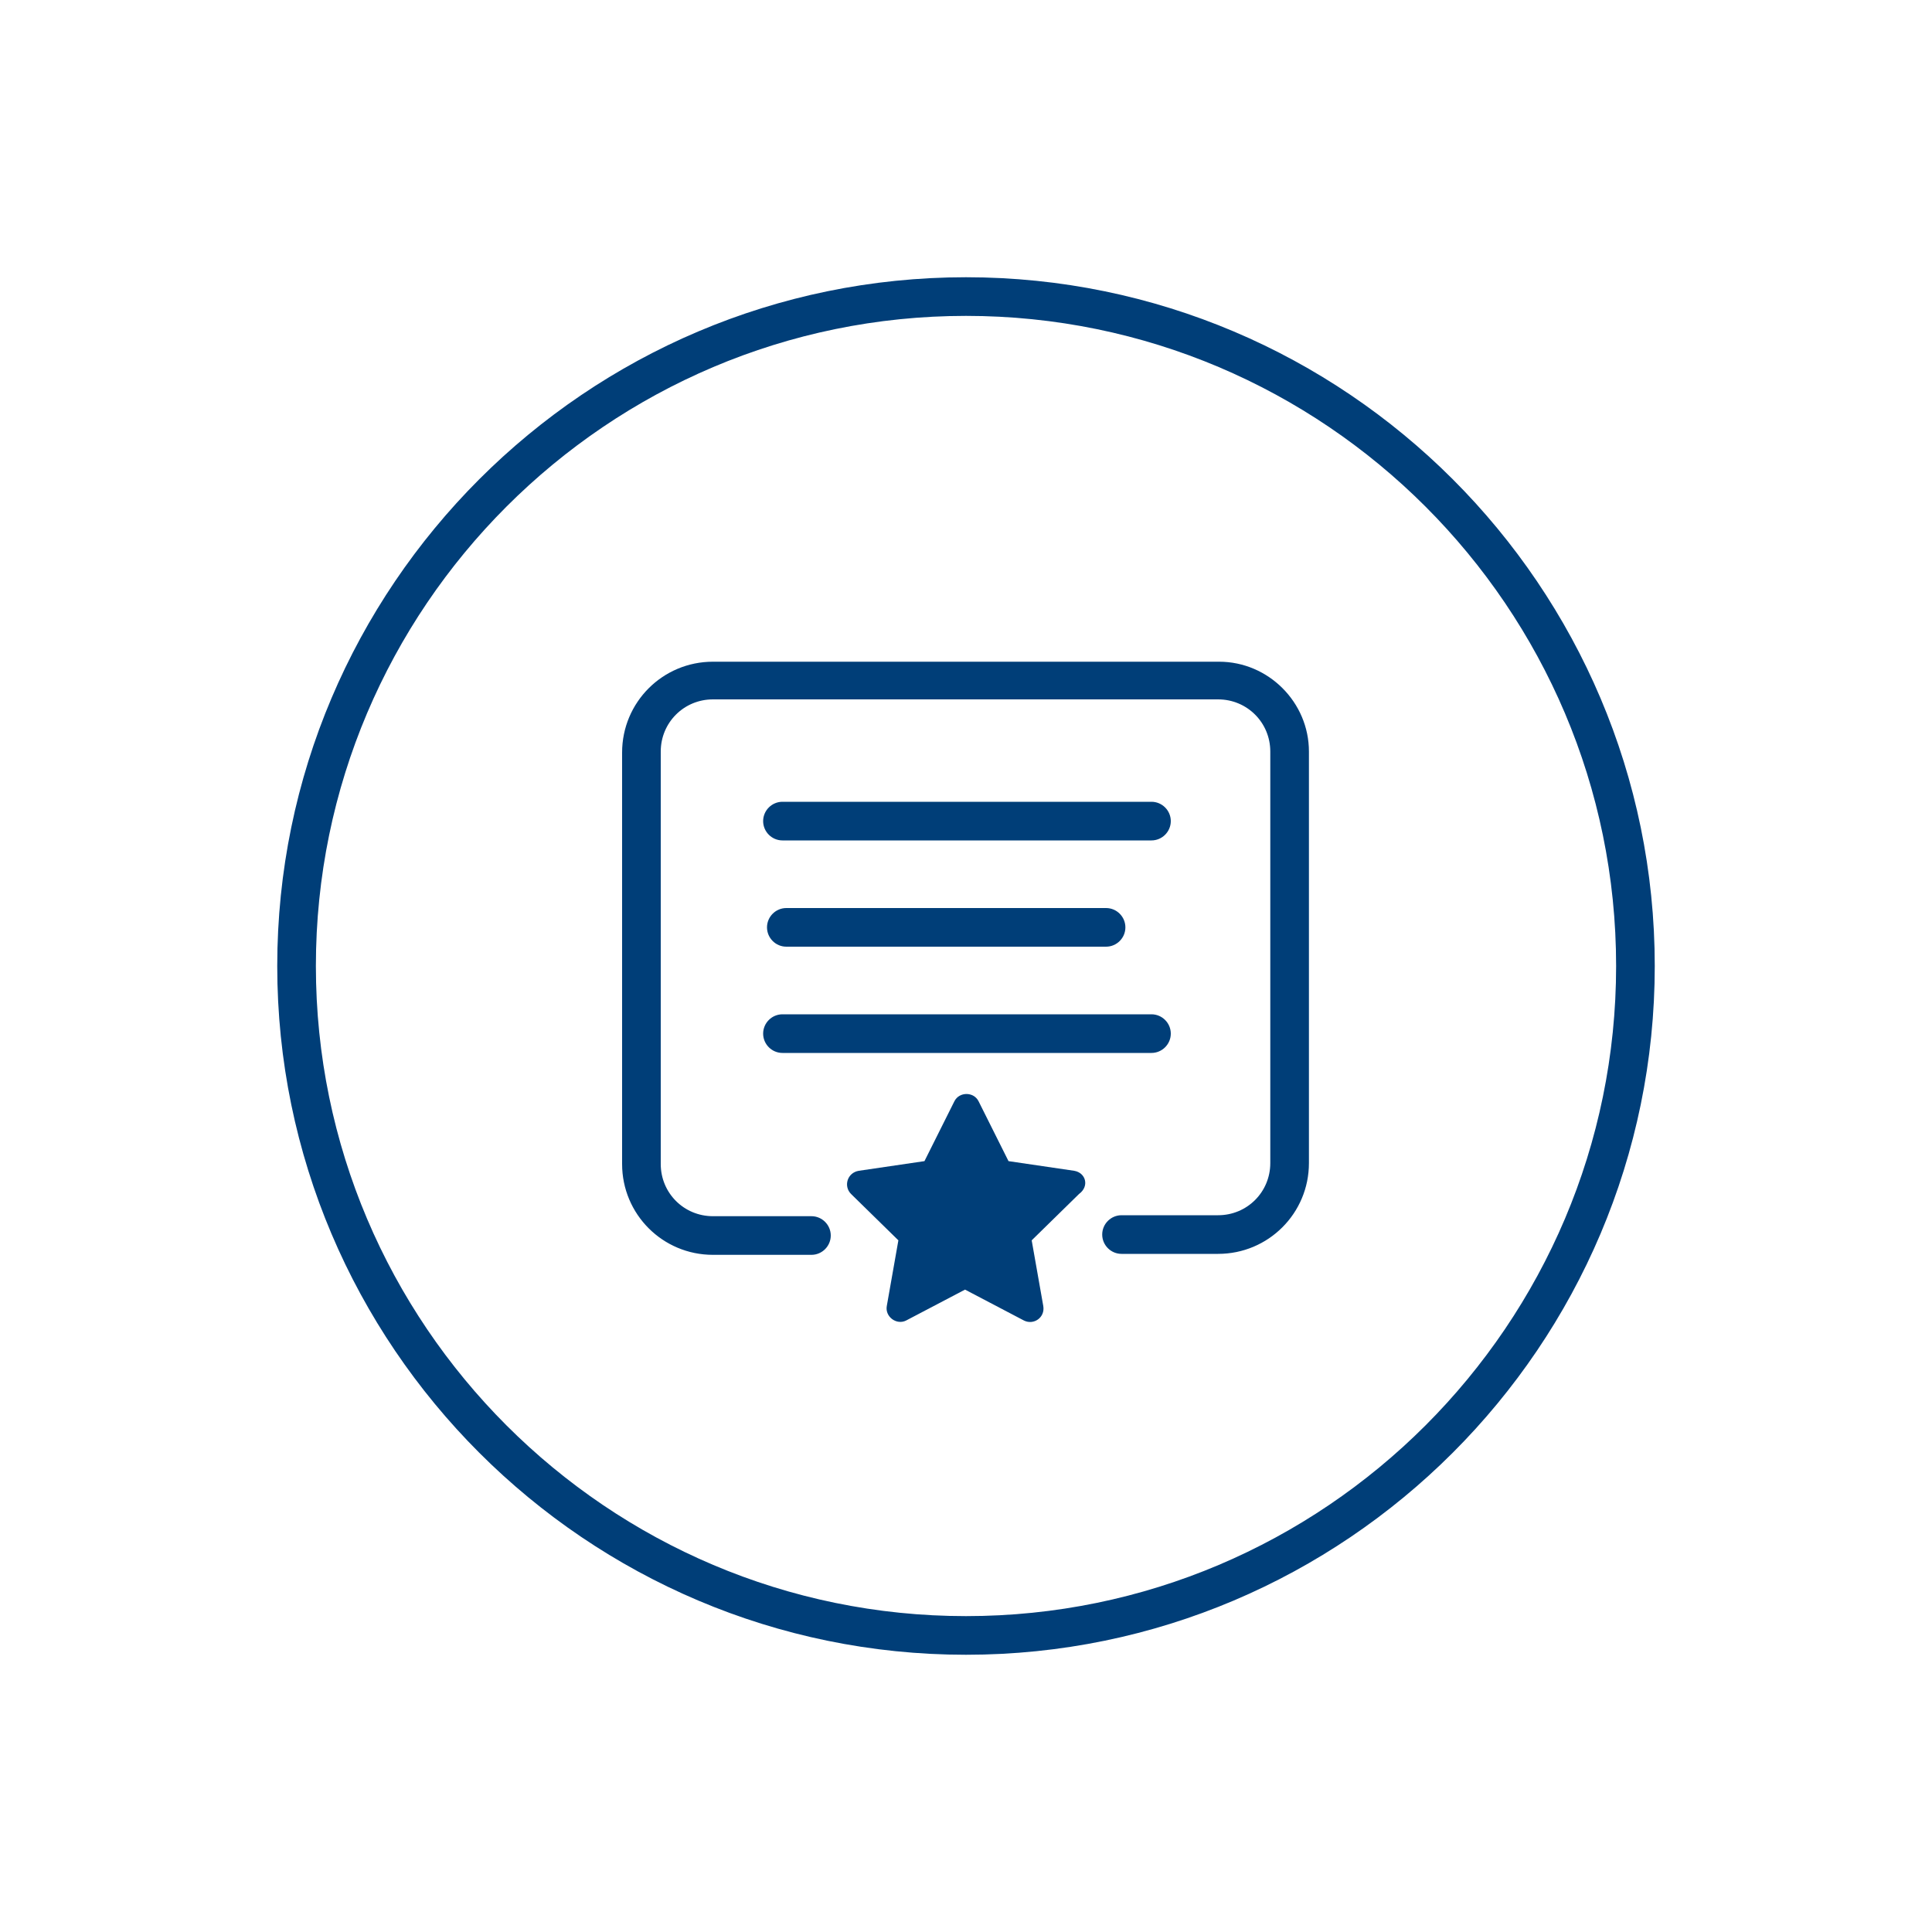
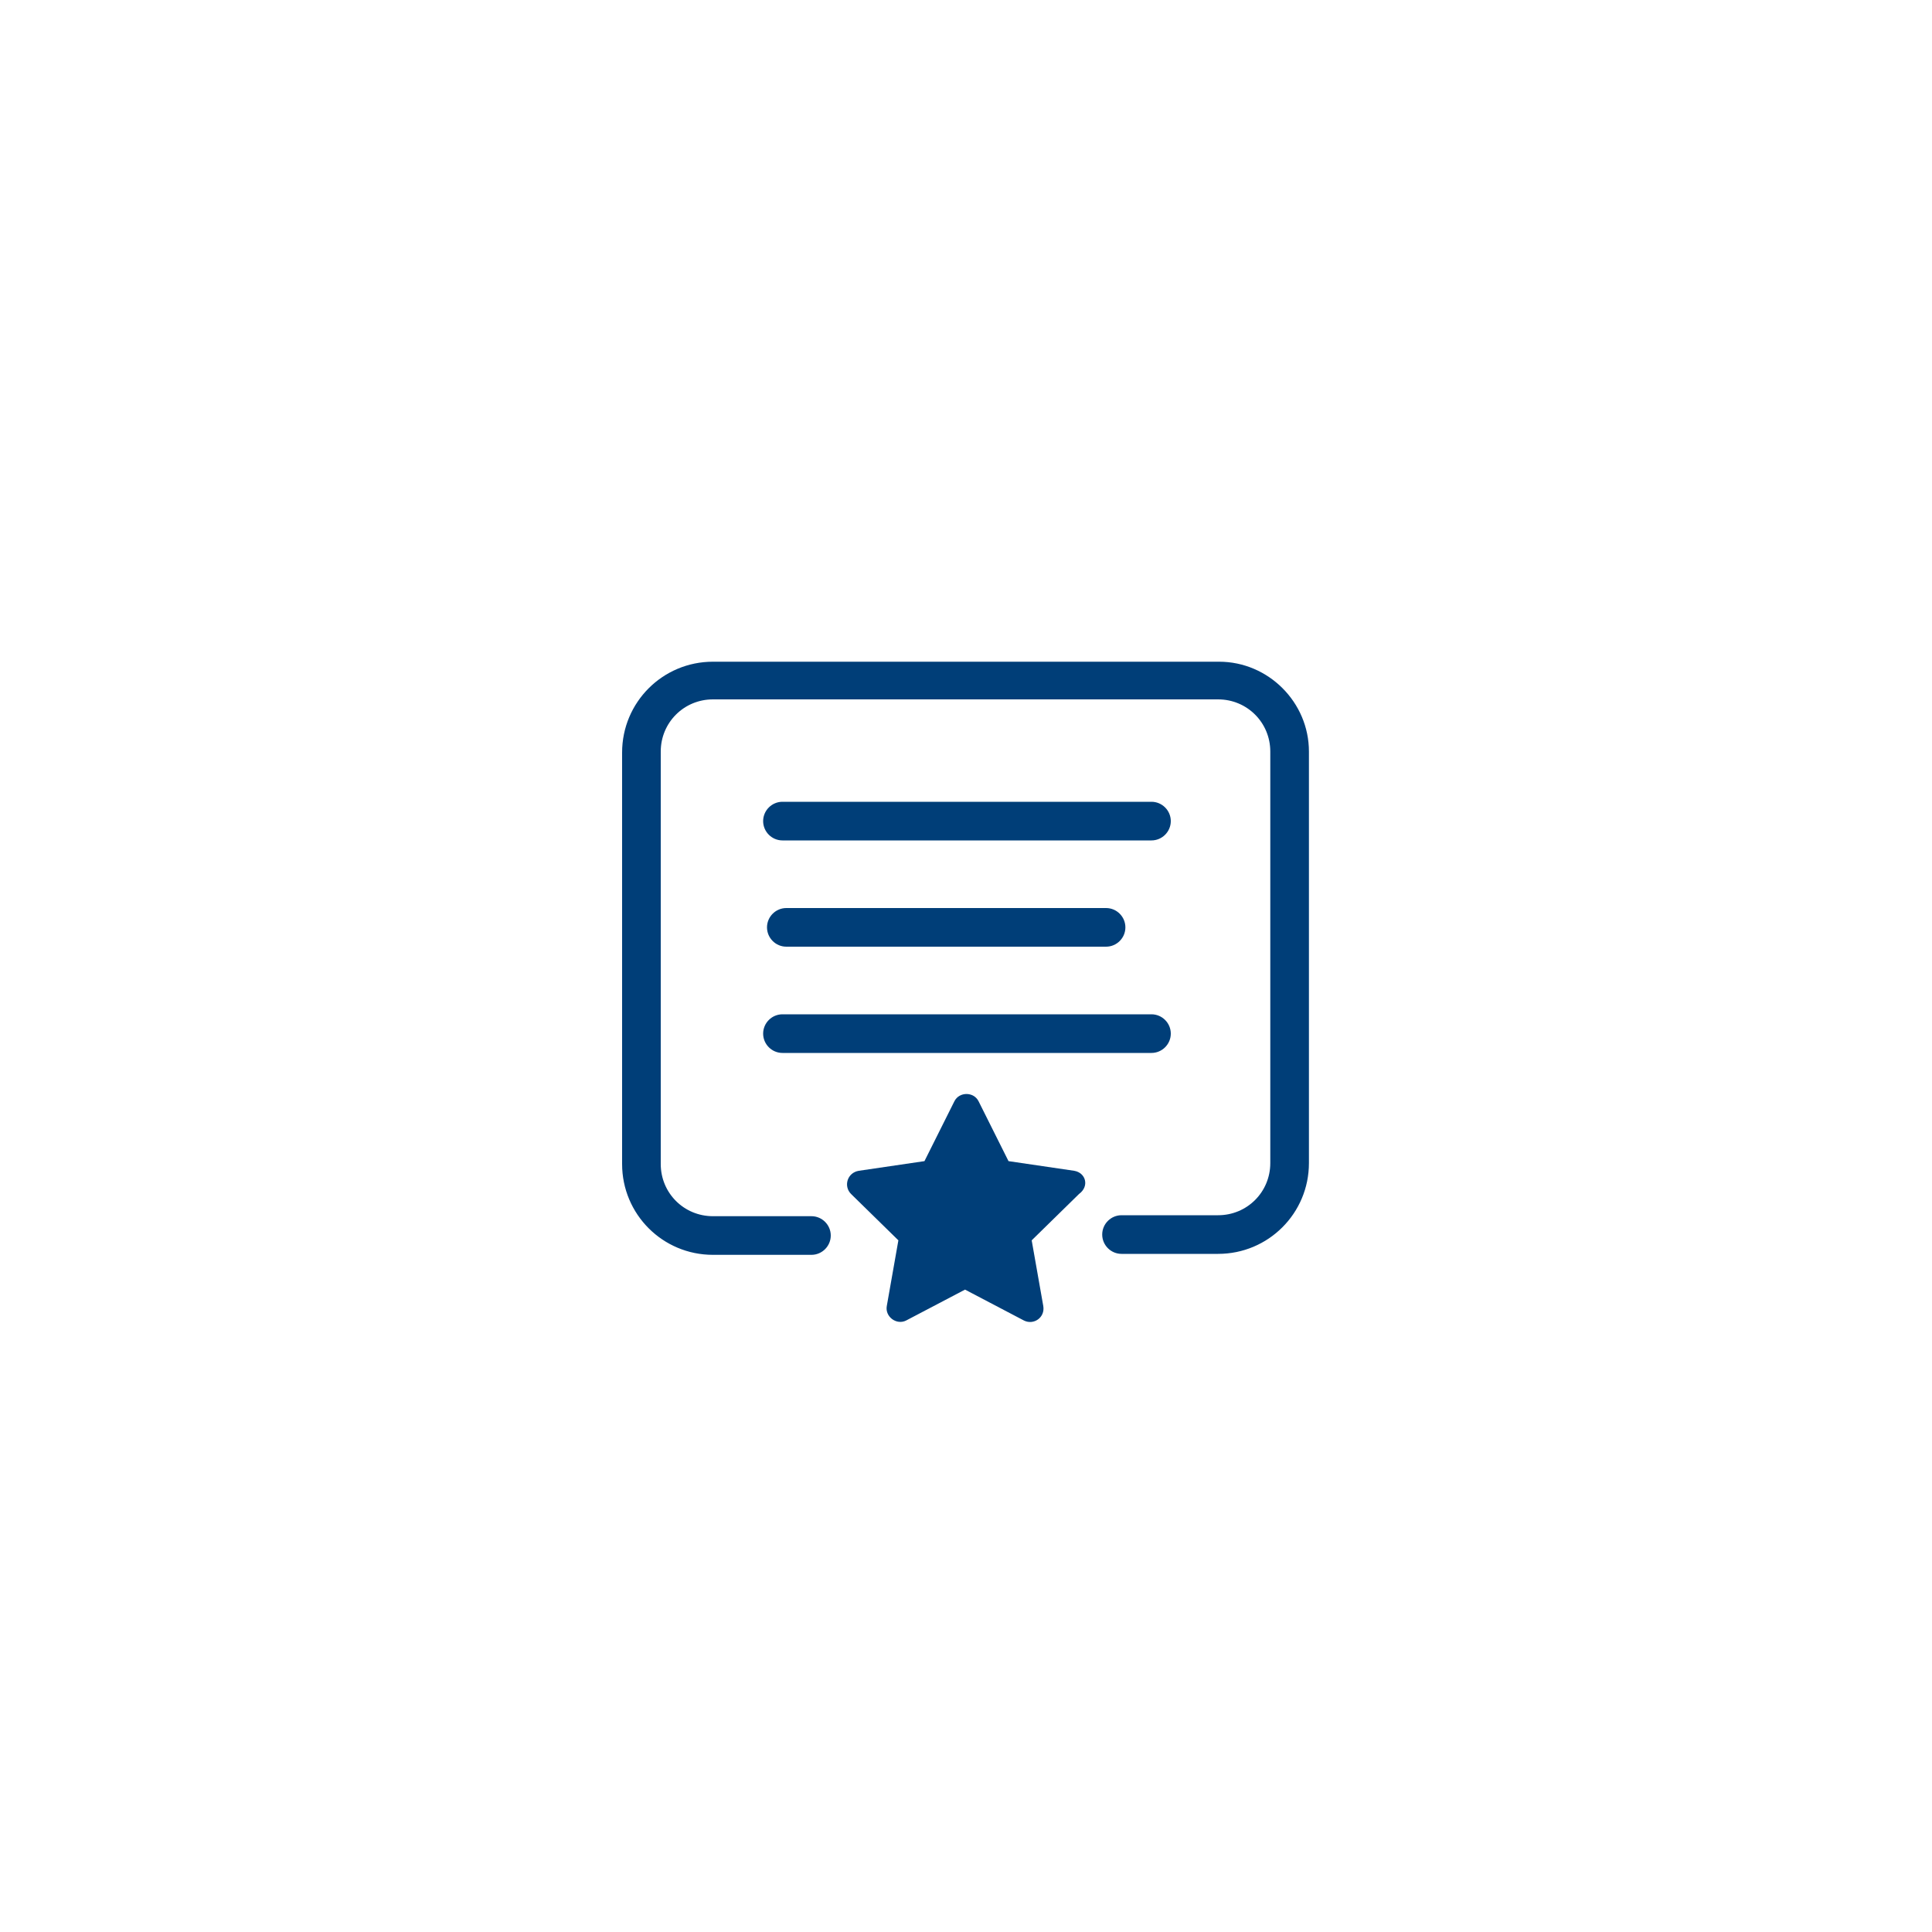
<svg xmlns="http://www.w3.org/2000/svg" version="1.1" id="Ebene_1" x="0px" y="0px" viewBox="0 0 200 200" style="enable-background:new 0 0 200 200;" xml:space="preserve">
  <style>
    .iconBlue {
      fill: #003e78;
    }
  </style>
  <g>
-     <path class="iconBlue" d="M100,28.7c-39.3,0-71.3,32-71.3,71.3s32,71.3,71.3,71.3s71.3-32,71.3-71.3S139.3,28.7,100,28.7z M100,167.3 c-37.1,0-67.3-30.2-67.3-67.3S62.9,32.7,100,32.7s67.3,30.2,67.3,67.3S137.1,167.3,100,167.3z" />
    <path class="iconBlue" d="M126.2,68.5H73.8c-5.2,0-9.4,4.2-9.4,9.4v42.6c0,5.2,4.2,9.4,9.4,9.4H84c1.1,0,2-0.9,2-2s-0.9-2-2-2H73.8 c-3,0-5.4-2.4-5.4-5.4V77.8c0-3,2.4-5.4,5.4-5.4h52.3c3,0,5.4,2.4,5.4,5.4v42.6c0,3-2.4,5.4-5.4,5.4h-10c-1.1,0-2,0.9-2,2 s0.9,2,2,2h10c5.2,0,9.4-4.2,9.4-9.4V77.8C135.5,72.7,131.3,68.5,126.2,68.5z" />
    <path class="iconBlue" d="M121.2,85c0-1.1-0.9-2-2-2H81c-1.1,0-2,0.9-2,2s0.9,2,2,2h38.2C120.3,87,121.2,86.1,121.2,85z" />
    <path class="iconBlue" d="M81.4,94c-1.1,0-2,0.9-2,2s0.9,2,2,2h33.1c1.1,0,2-0.9,2-2s-0.9-2-2-2H81.4z" />
    <path class="iconBlue" d="M81,109h38.2c1.1,0,2-0.9,2-2s-0.9-2-2-2H81c-1.1,0-2,0.9-2,2S79.9,109,81,109z" />
    <path class="iconBlue" d="M111.2,121.2l-6.8-1l-3.1-6.2c-0.5-1-2-1-2.5,0l-3.1,6.2l-6.8,1c-1.2,0.2-1.6,1.6-0.8,2.4l4.9,4.8l-1.2,6.8 c-0.2,1.1,1,2,2,1.5l6.1-3.2l6.1,3.2c1,0.5,2.2-0.3,2-1.5l-1.2-6.8l4.9-4.8C112.8,122.8,112.4,121.4,111.2,121.2z" />
  </g>
</svg>